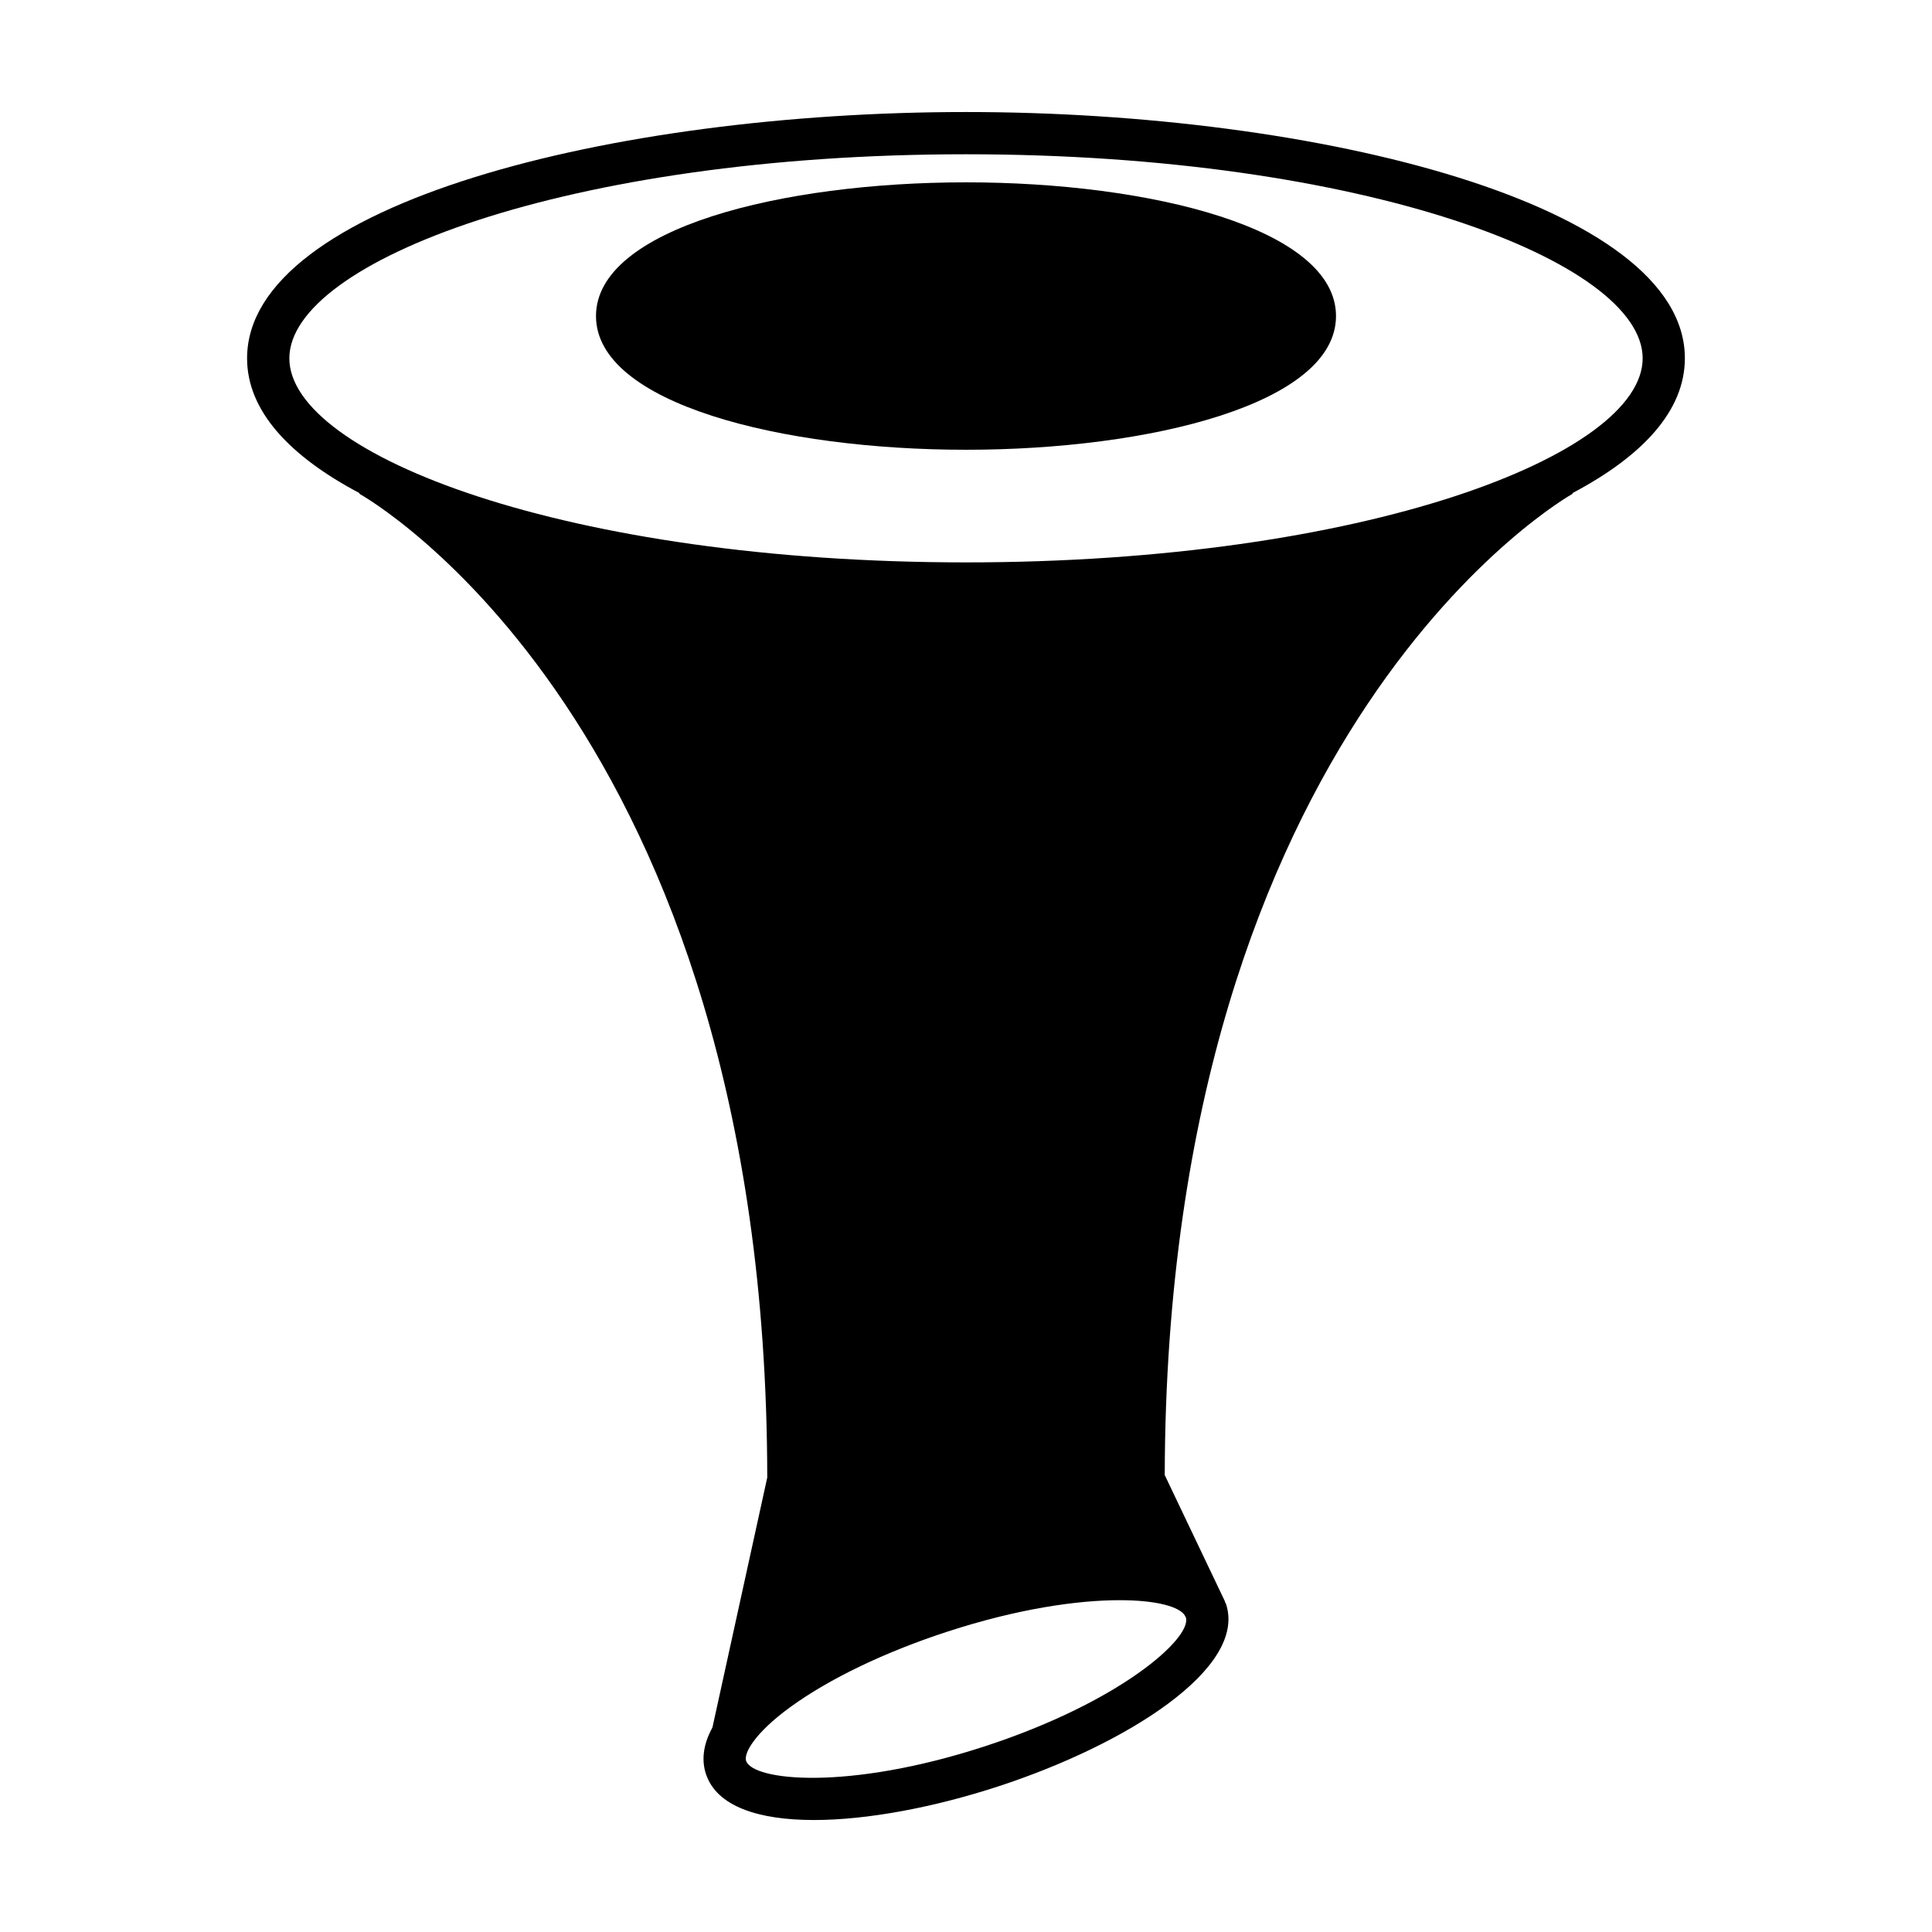
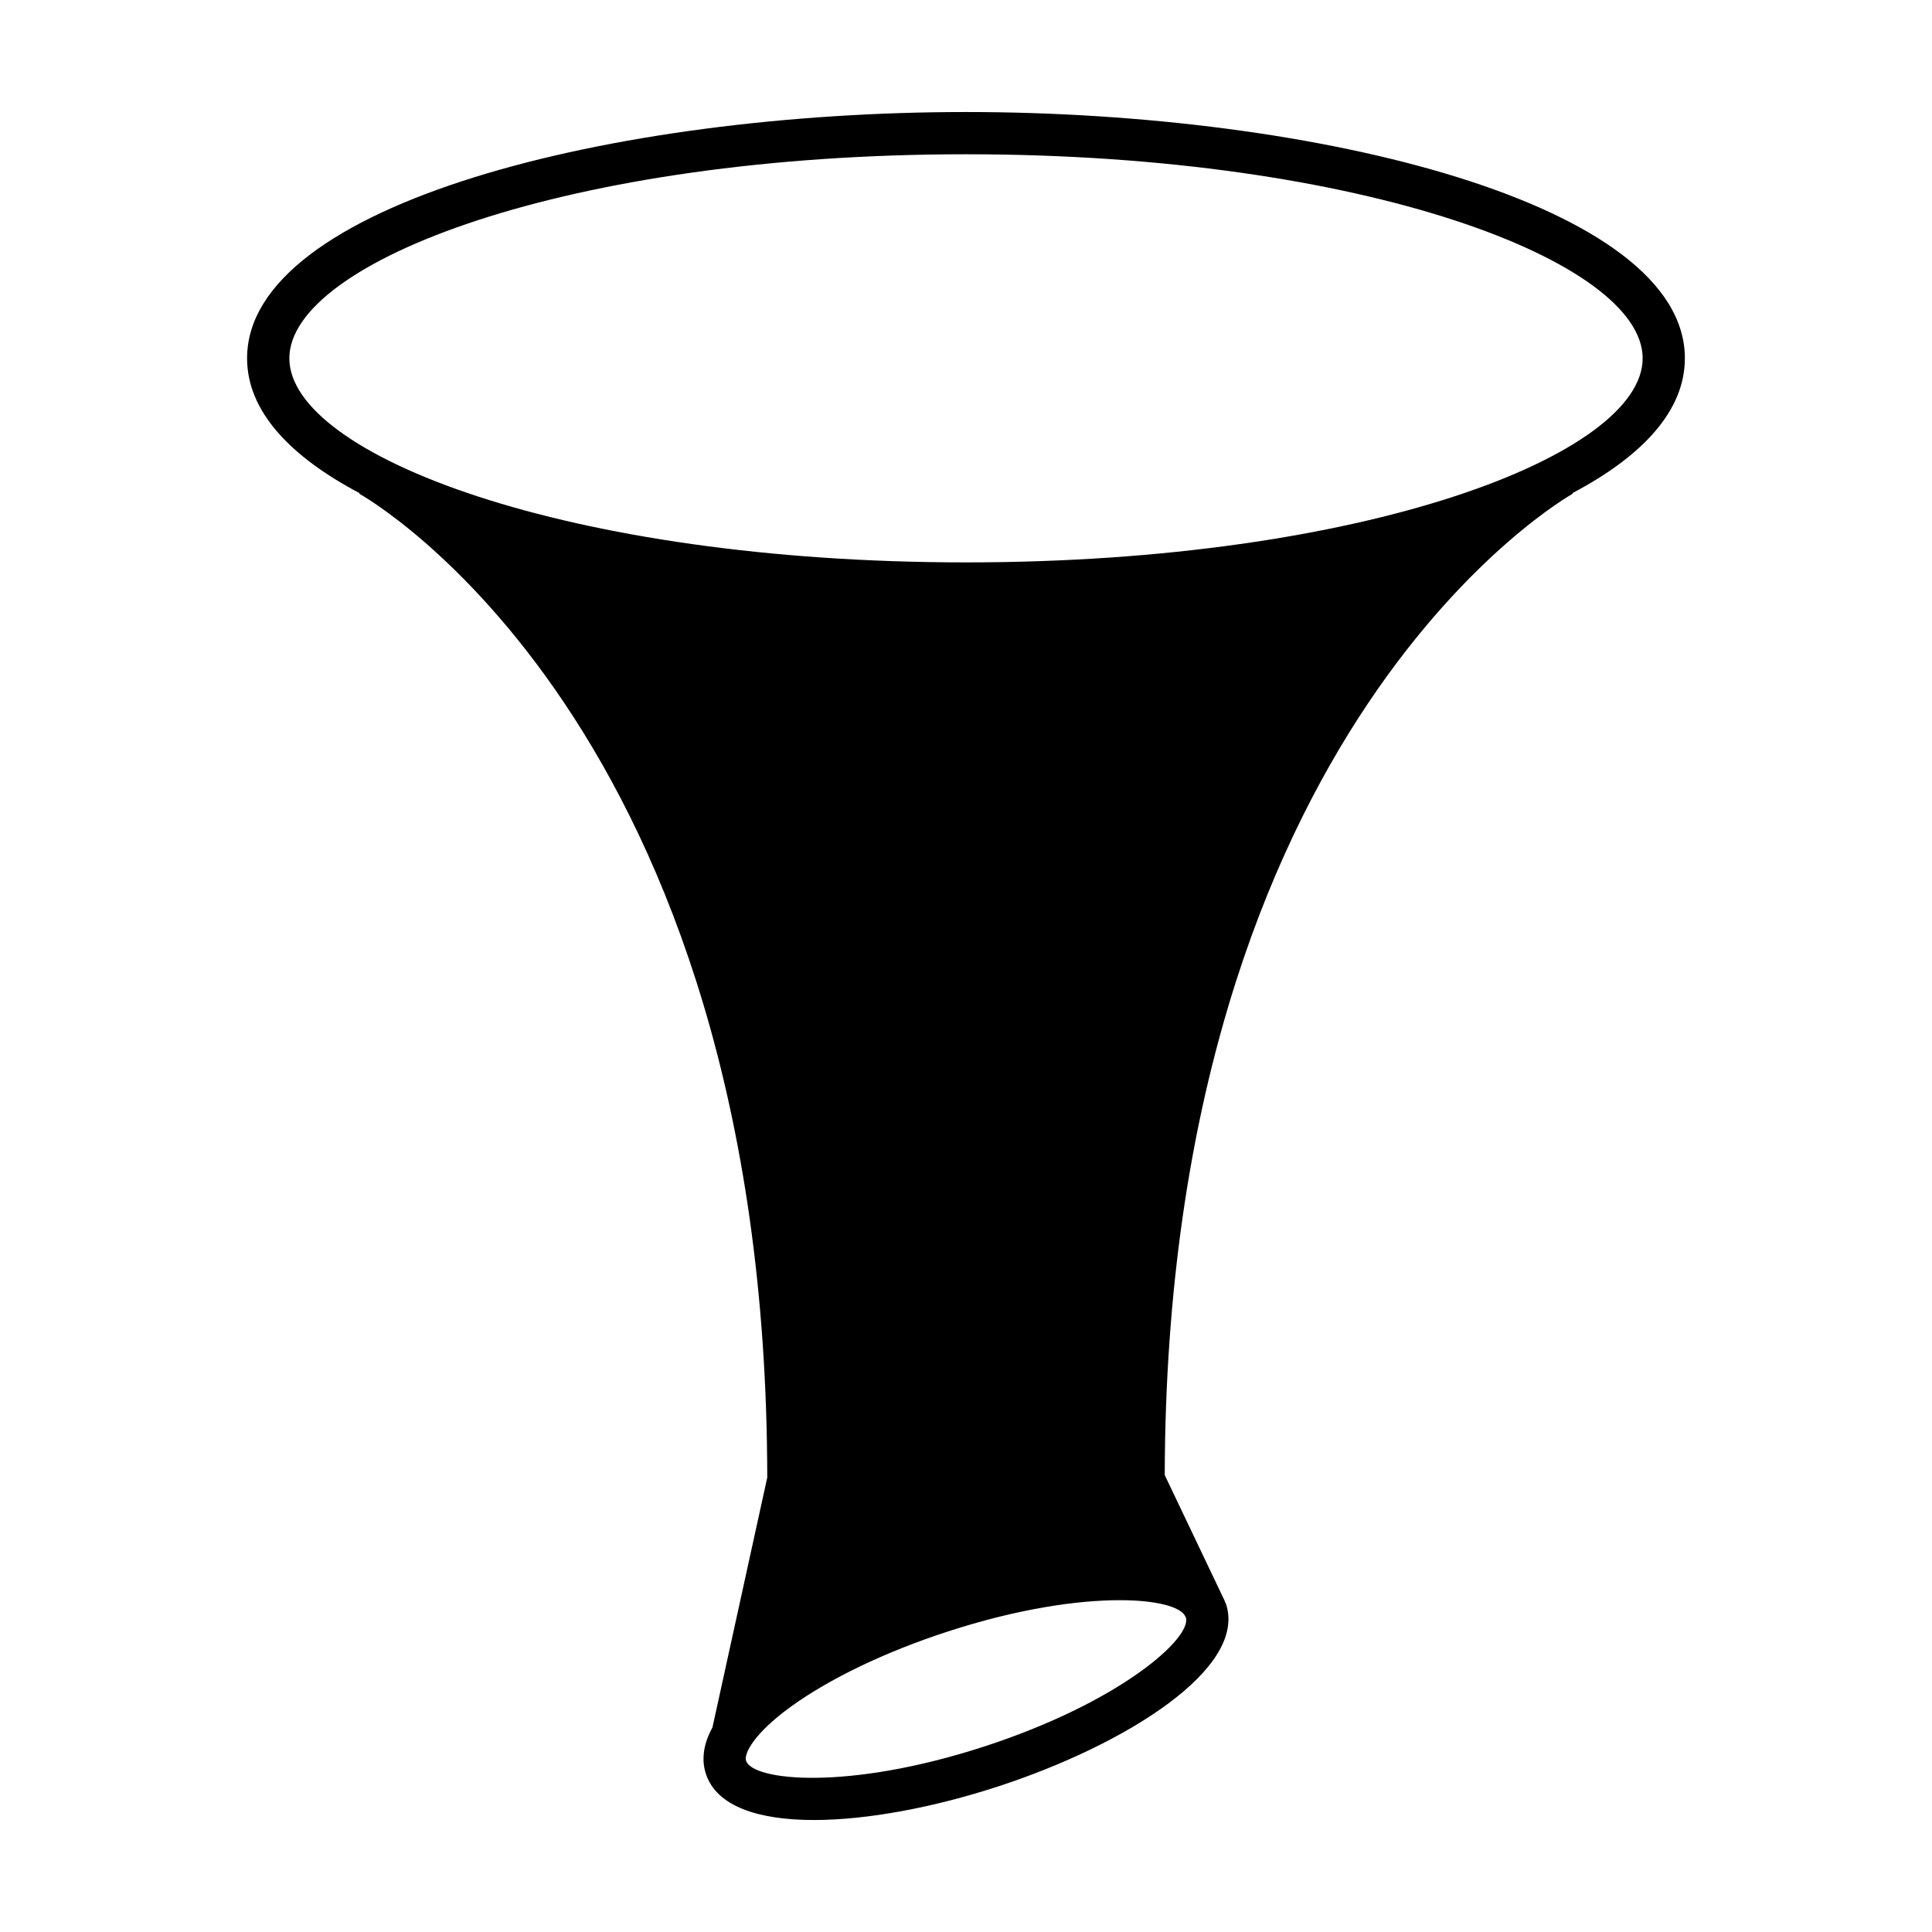
<svg xmlns="http://www.w3.org/2000/svg" fill="#000000" width="800px" height="800px" version="1.1" viewBox="144 144 512 512">
  <g>
    <path d="m590.51 238.96c0-40.859-96.863-65.273-190.51-65.273s-190.52 24.414-190.52 65.273c0 13.926 11.27 25.938 29.812 35.73l-0.082 0.152c1.082 0.582 107.91 60.605 108.12 260.72l-14.527 66.246c-2.793 5.062-2.738 9.207-1.734 12.277 2.812 8.625 13.902 12.238 28.629 12.238 14.242 0 31.887-3.383 48.727-8.871 34.25-11.172 66.031-31.355 60.5-48.32-0.074-0.234-0.223-0.426-0.309-0.652l0.043-0.02-15.992-33.551c0.453-199.03 107.04-259.48 108.12-260.07l-0.082-0.156c18.535-9.789 29.801-21.797 29.801-35.723zm-132.47 333.24 0.25 0.527c1.438 5.484-17.445 22.367-53.336 34.074-36.152 11.789-61.492 9.164-63.242 3.809-0.605-1.859 2.055-7.203 11.863-14.312 10.293-7.461 25.02-14.523 41.469-19.887 18.711-6.102 34.523-8.344 45.672-8.344 9.84 0 15.98 1.754 17.324 4.133zm-58.039-279.16c-105.67 0-179.32-28.5-179.32-54.078s73.645-54.078 179.32-54.078c105.68 0 179.32 28.5 179.32 54.078s-73.645 54.078-179.32 54.078z" />
-     <path d="m400 192.32c-48.727 0-98.055 12.172-98.055 35.434 0 23.266 49.328 35.438 98.055 35.438s98.055-12.172 98.055-35.438c0-23.262-49.328-35.434-98.055-35.434z" />
  </g>
</svg>